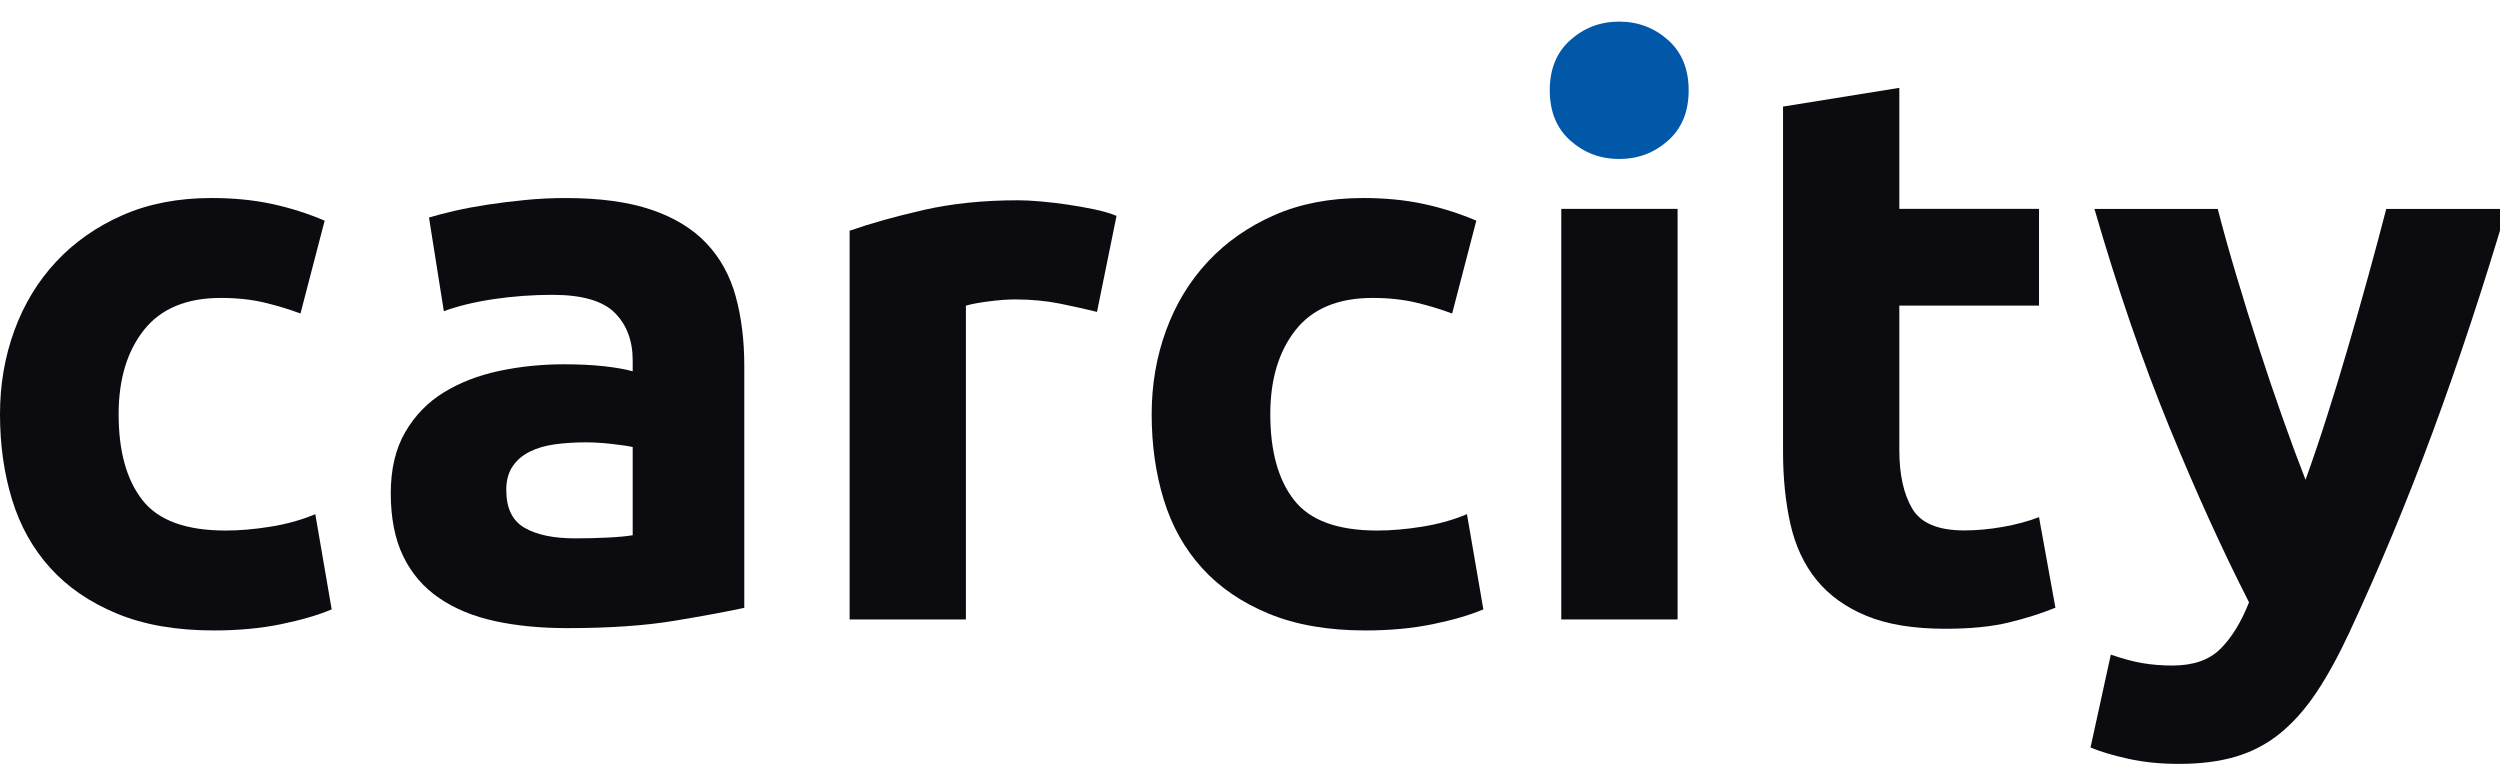
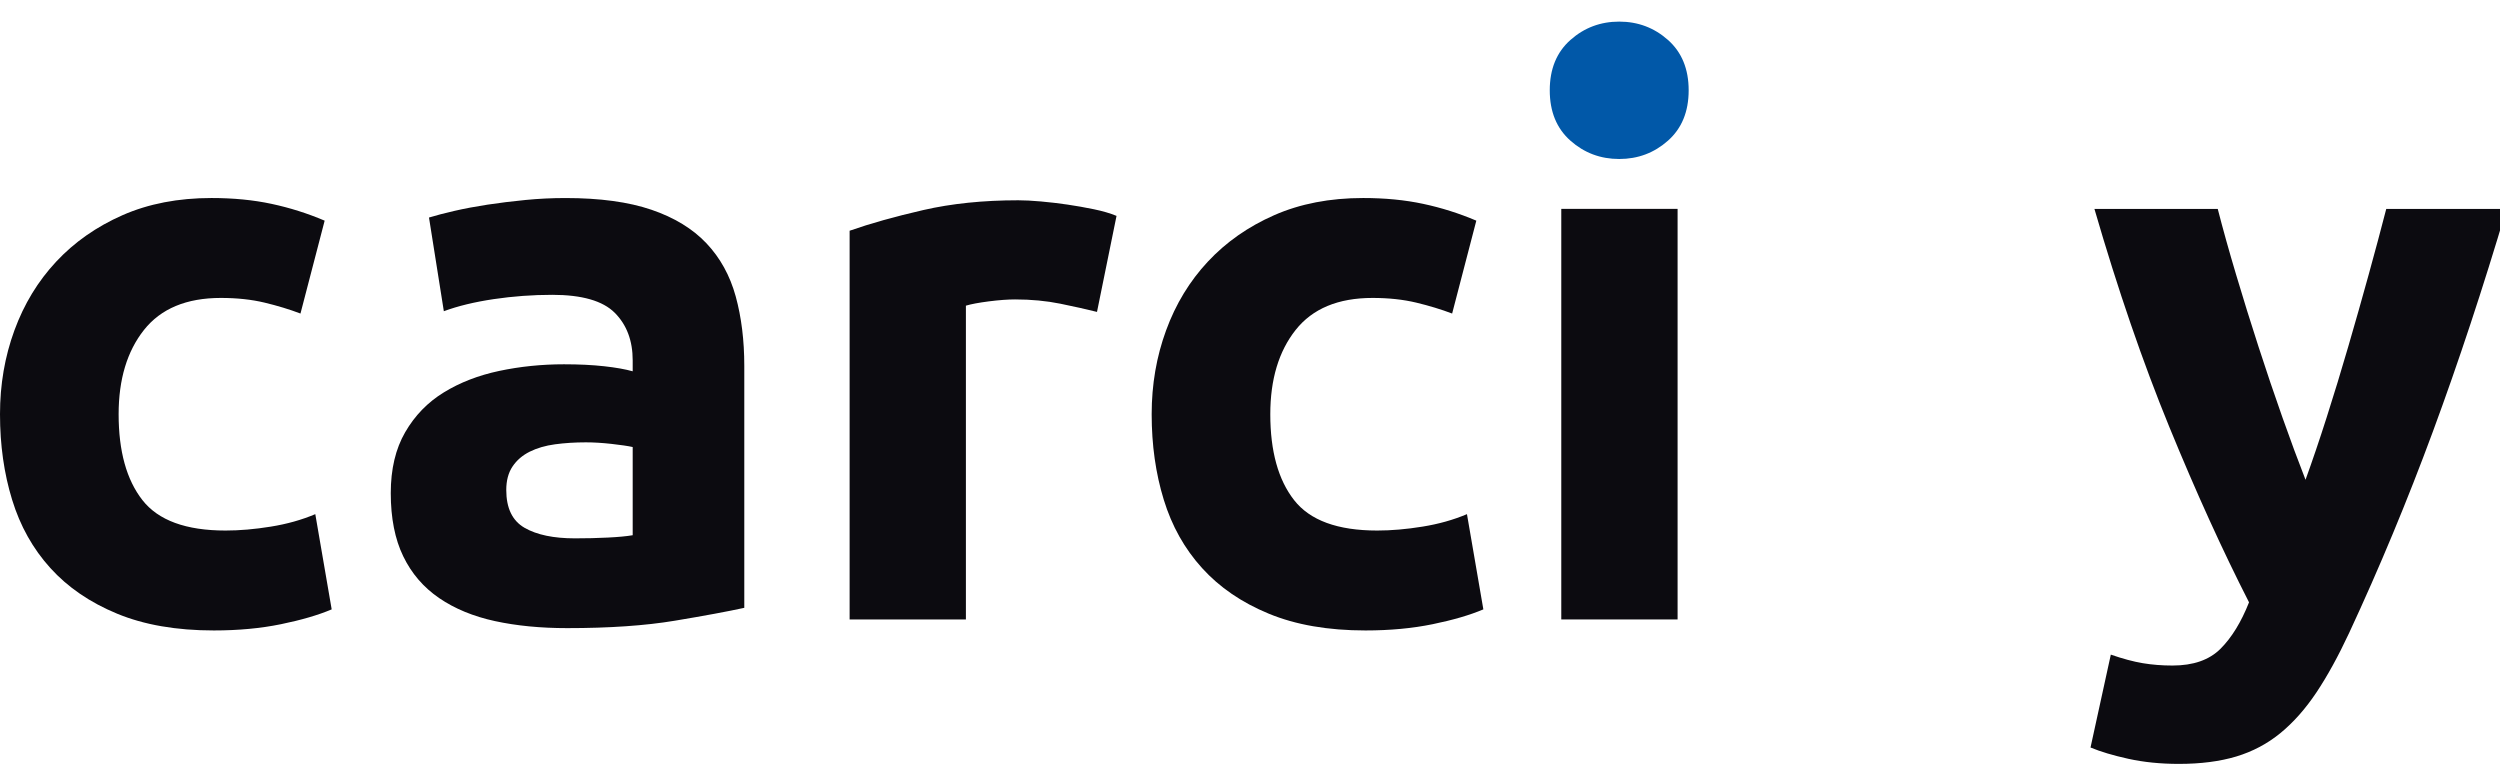
<svg xmlns="http://www.w3.org/2000/svg" width="144" height="44" viewBox="0 0 144 44" fill="none">
  <g clip-path="url(#clip0_3080_155528)">
    <path d="M0 23.86C0 22.152 0.276 20.541 0.831 19.027C1.385 17.513 2.187 16.194 3.237 15.07C4.285 13.947 5.559 13.055 7.057 12.395C8.556 11.736 10.264 11.406 12.182 11.406C13.441 11.406 14.594 11.518 15.643 11.743C16.692 11.967 17.711 12.29 18.7 12.71L17.307 18.06C16.678 17.821 15.988 17.611 15.239 17.431C14.489 17.251 13.65 17.161 12.721 17.161C10.744 17.161 9.267 17.776 8.294 19.004C7.32 20.233 6.833 21.852 6.833 23.86C6.833 25.988 7.289 27.637 8.204 28.806C9.118 29.975 10.714 30.559 12.991 30.559C13.801 30.559 14.669 30.485 15.598 30.334C16.527 30.185 17.381 29.945 18.161 29.615L19.105 35.1C18.325 35.431 17.352 35.714 16.183 35.954C15.014 36.194 13.725 36.314 12.317 36.314C10.159 36.314 8.301 35.992 6.743 35.347C5.184 34.703 3.903 33.827 2.899 32.717C1.895 31.609 1.161 30.297 0.697 28.783C0.232 27.27 0 25.629 0 23.86Z" fill="#0C0B10" />
    <path d="M33.116 31.009C33.775 31.009 34.405 30.995 35.005 30.964C35.603 30.935 36.083 30.89 36.443 30.829V25.749C36.173 25.689 35.769 25.63 35.229 25.569C34.69 25.509 34.196 25.479 33.746 25.479C33.116 25.479 32.524 25.517 31.97 25.592C31.415 25.667 30.929 25.809 30.509 26.018C30.089 26.229 29.76 26.513 29.52 26.873C29.28 27.232 29.161 27.683 29.161 28.222C29.161 29.272 29.512 29.997 30.217 30.403C30.921 30.808 31.887 31.009 33.116 31.009ZM32.577 11.407C34.555 11.407 36.203 11.632 37.522 12.081C38.84 12.53 39.897 13.176 40.691 14.014C41.485 14.854 42.047 15.873 42.377 17.072C42.706 18.271 42.871 19.605 42.871 21.073V35.011C41.912 35.221 40.579 35.468 38.87 35.753C37.162 36.038 35.094 36.18 32.667 36.18C31.139 36.18 29.752 36.045 28.509 35.775C27.265 35.505 26.194 35.063 25.295 34.449C24.396 33.835 23.706 33.033 23.227 32.043C22.747 31.054 22.508 29.84 22.508 28.402C22.508 27.023 22.784 25.854 23.339 24.895C23.893 23.936 24.635 23.172 25.565 22.602C26.493 22.032 27.557 21.62 28.756 21.365C29.955 21.111 31.198 20.983 32.487 20.983C33.356 20.983 34.128 21.021 34.802 21.096C35.477 21.171 36.023 21.268 36.443 21.387V20.758C36.443 19.619 36.098 18.706 35.409 18.016C34.719 17.327 33.521 16.982 31.813 16.982C30.674 16.982 29.55 17.065 28.442 17.229C27.332 17.394 26.373 17.627 25.565 17.926L24.71 12.53C25.099 12.411 25.587 12.283 26.171 12.148C26.756 12.013 27.392 11.894 28.082 11.788C28.771 11.684 29.498 11.594 30.262 11.519C31.026 11.444 31.797 11.407 32.577 11.407Z" fill="#0C0B10" />
    <path d="M63.187 17.966C62.588 17.816 61.884 17.658 61.075 17.493C60.266 17.329 59.396 17.247 58.468 17.247C58.048 17.247 57.546 17.284 56.962 17.358C56.377 17.434 55.935 17.516 55.636 17.606V35.68H48.938V13.29C50.136 12.87 51.552 12.473 53.186 12.098C54.818 11.724 56.639 11.536 58.648 11.536C59.007 11.536 59.441 11.558 59.951 11.603C60.46 11.648 60.969 11.709 61.48 11.783C61.989 11.858 62.498 11.948 63.008 12.053C63.517 12.159 63.952 12.286 64.312 12.435L63.187 17.966Z" fill="#0C0B10" />
    <path d="M66.336 23.86C66.336 22.152 66.612 20.541 67.168 19.027C67.721 17.513 68.523 16.194 69.573 15.07C70.621 13.947 71.894 13.055 73.393 12.395C74.892 11.736 76.6 11.406 78.518 11.406C79.777 11.406 80.93 11.518 81.979 11.743C83.028 11.967 84.047 12.29 85.036 12.71L83.643 18.06C83.013 17.821 82.324 17.611 81.575 17.431C80.825 17.251 79.986 17.161 79.058 17.161C77.08 17.161 75.603 17.776 74.63 19.004C73.656 20.233 73.169 21.852 73.169 23.86C73.169 25.988 73.625 27.637 74.54 28.806C75.453 29.975 77.049 30.559 79.327 30.559C80.137 30.559 81.005 30.485 81.934 30.334C82.863 30.185 83.717 29.945 84.497 29.615L85.441 35.1C84.661 35.431 83.688 35.714 82.519 35.954C81.35 36.194 80.061 36.314 78.653 36.314C76.495 36.314 74.637 35.992 73.079 35.347C71.52 34.703 70.239 33.827 69.236 32.717C68.231 31.609 67.497 30.297 67.033 28.783C66.567 27.27 66.336 25.629 66.336 23.86Z" fill="#0C0B10" />
    <path d="M97.267 5.202C97.267 6.431 96.87 7.397 96.076 8.102C95.281 8.807 94.345 9.158 93.266 9.158C92.188 9.158 91.251 8.807 90.457 8.102C89.662 7.397 89.266 6.431 89.266 5.202C89.266 3.973 89.662 3.007 90.457 2.302C91.251 1.597 92.188 1.245 93.266 1.245C94.345 1.245 95.281 1.597 96.076 2.302C96.87 3.007 97.267 3.973 97.267 5.202Z" fill="#0158A8" />
    <path d="M96.629 35.68H89.93V12.031H96.629V35.68Z" fill="#0C0B10" />
-     <path d="M102.703 6.139L109.401 5.06V12.029H117.447V17.604H109.401V25.921C109.401 27.33 109.648 28.454 110.143 29.294C110.637 30.133 111.633 30.552 113.132 30.552C113.851 30.552 114.593 30.485 115.358 30.35C116.122 30.216 116.818 30.029 117.447 29.788L118.392 35.004C117.582 35.334 116.683 35.618 115.695 35.858C114.705 36.097 113.492 36.217 112.053 36.217C110.225 36.217 108.712 35.971 107.513 35.475C106.314 34.98 105.355 34.292 104.636 33.407C103.917 32.524 103.415 31.451 103.13 30.193C102.845 28.934 102.703 27.54 102.703 26.011V6.139Z" fill="#0C0B10" />
    <path d="M144.374 12.034C143.022 16.589 141.61 20.861 140.138 24.847C138.666 28.834 137.058 32.7 135.315 36.447C134.685 37.795 134.055 38.942 133.425 39.886C132.794 40.83 132.103 41.61 131.353 42.225C130.603 42.839 129.755 43.288 128.81 43.574C127.864 43.858 126.762 44 125.502 44C124.451 44 123.482 43.903 122.597 43.708C121.712 43.513 120.984 43.295 120.414 43.056L121.583 37.706C122.273 37.946 122.887 38.11 123.426 38.2C123.966 38.29 124.536 38.335 125.136 38.335C126.335 38.335 127.257 38.013 127.902 37.369C128.547 36.724 129.094 35.832 129.544 34.694C128.014 31.697 126.485 28.331 124.956 24.6C123.426 20.868 121.988 16.679 120.639 12.034H127.742C128.042 13.202 128.396 14.469 128.803 15.832C129.209 17.197 129.638 18.575 130.09 19.969C130.541 21.363 131 22.72 131.466 24.038C131.932 25.357 132.377 26.555 132.798 27.635C133.189 26.555 133.596 25.357 134.017 24.038C134.439 22.72 134.852 21.363 135.258 19.969C135.664 18.575 136.056 17.197 136.432 15.832C136.808 14.469 137.147 13.202 137.448 12.034H144.374Z" fill="#0C0B10" />
  </g>
  <defs>
    <clipPath id="clip0_3080_155528">
      <rect width="144" height="44" fill="white" transform="matrix(1 0 0 -1 0 44)" />
    </clipPath>
  </defs>
</svg>